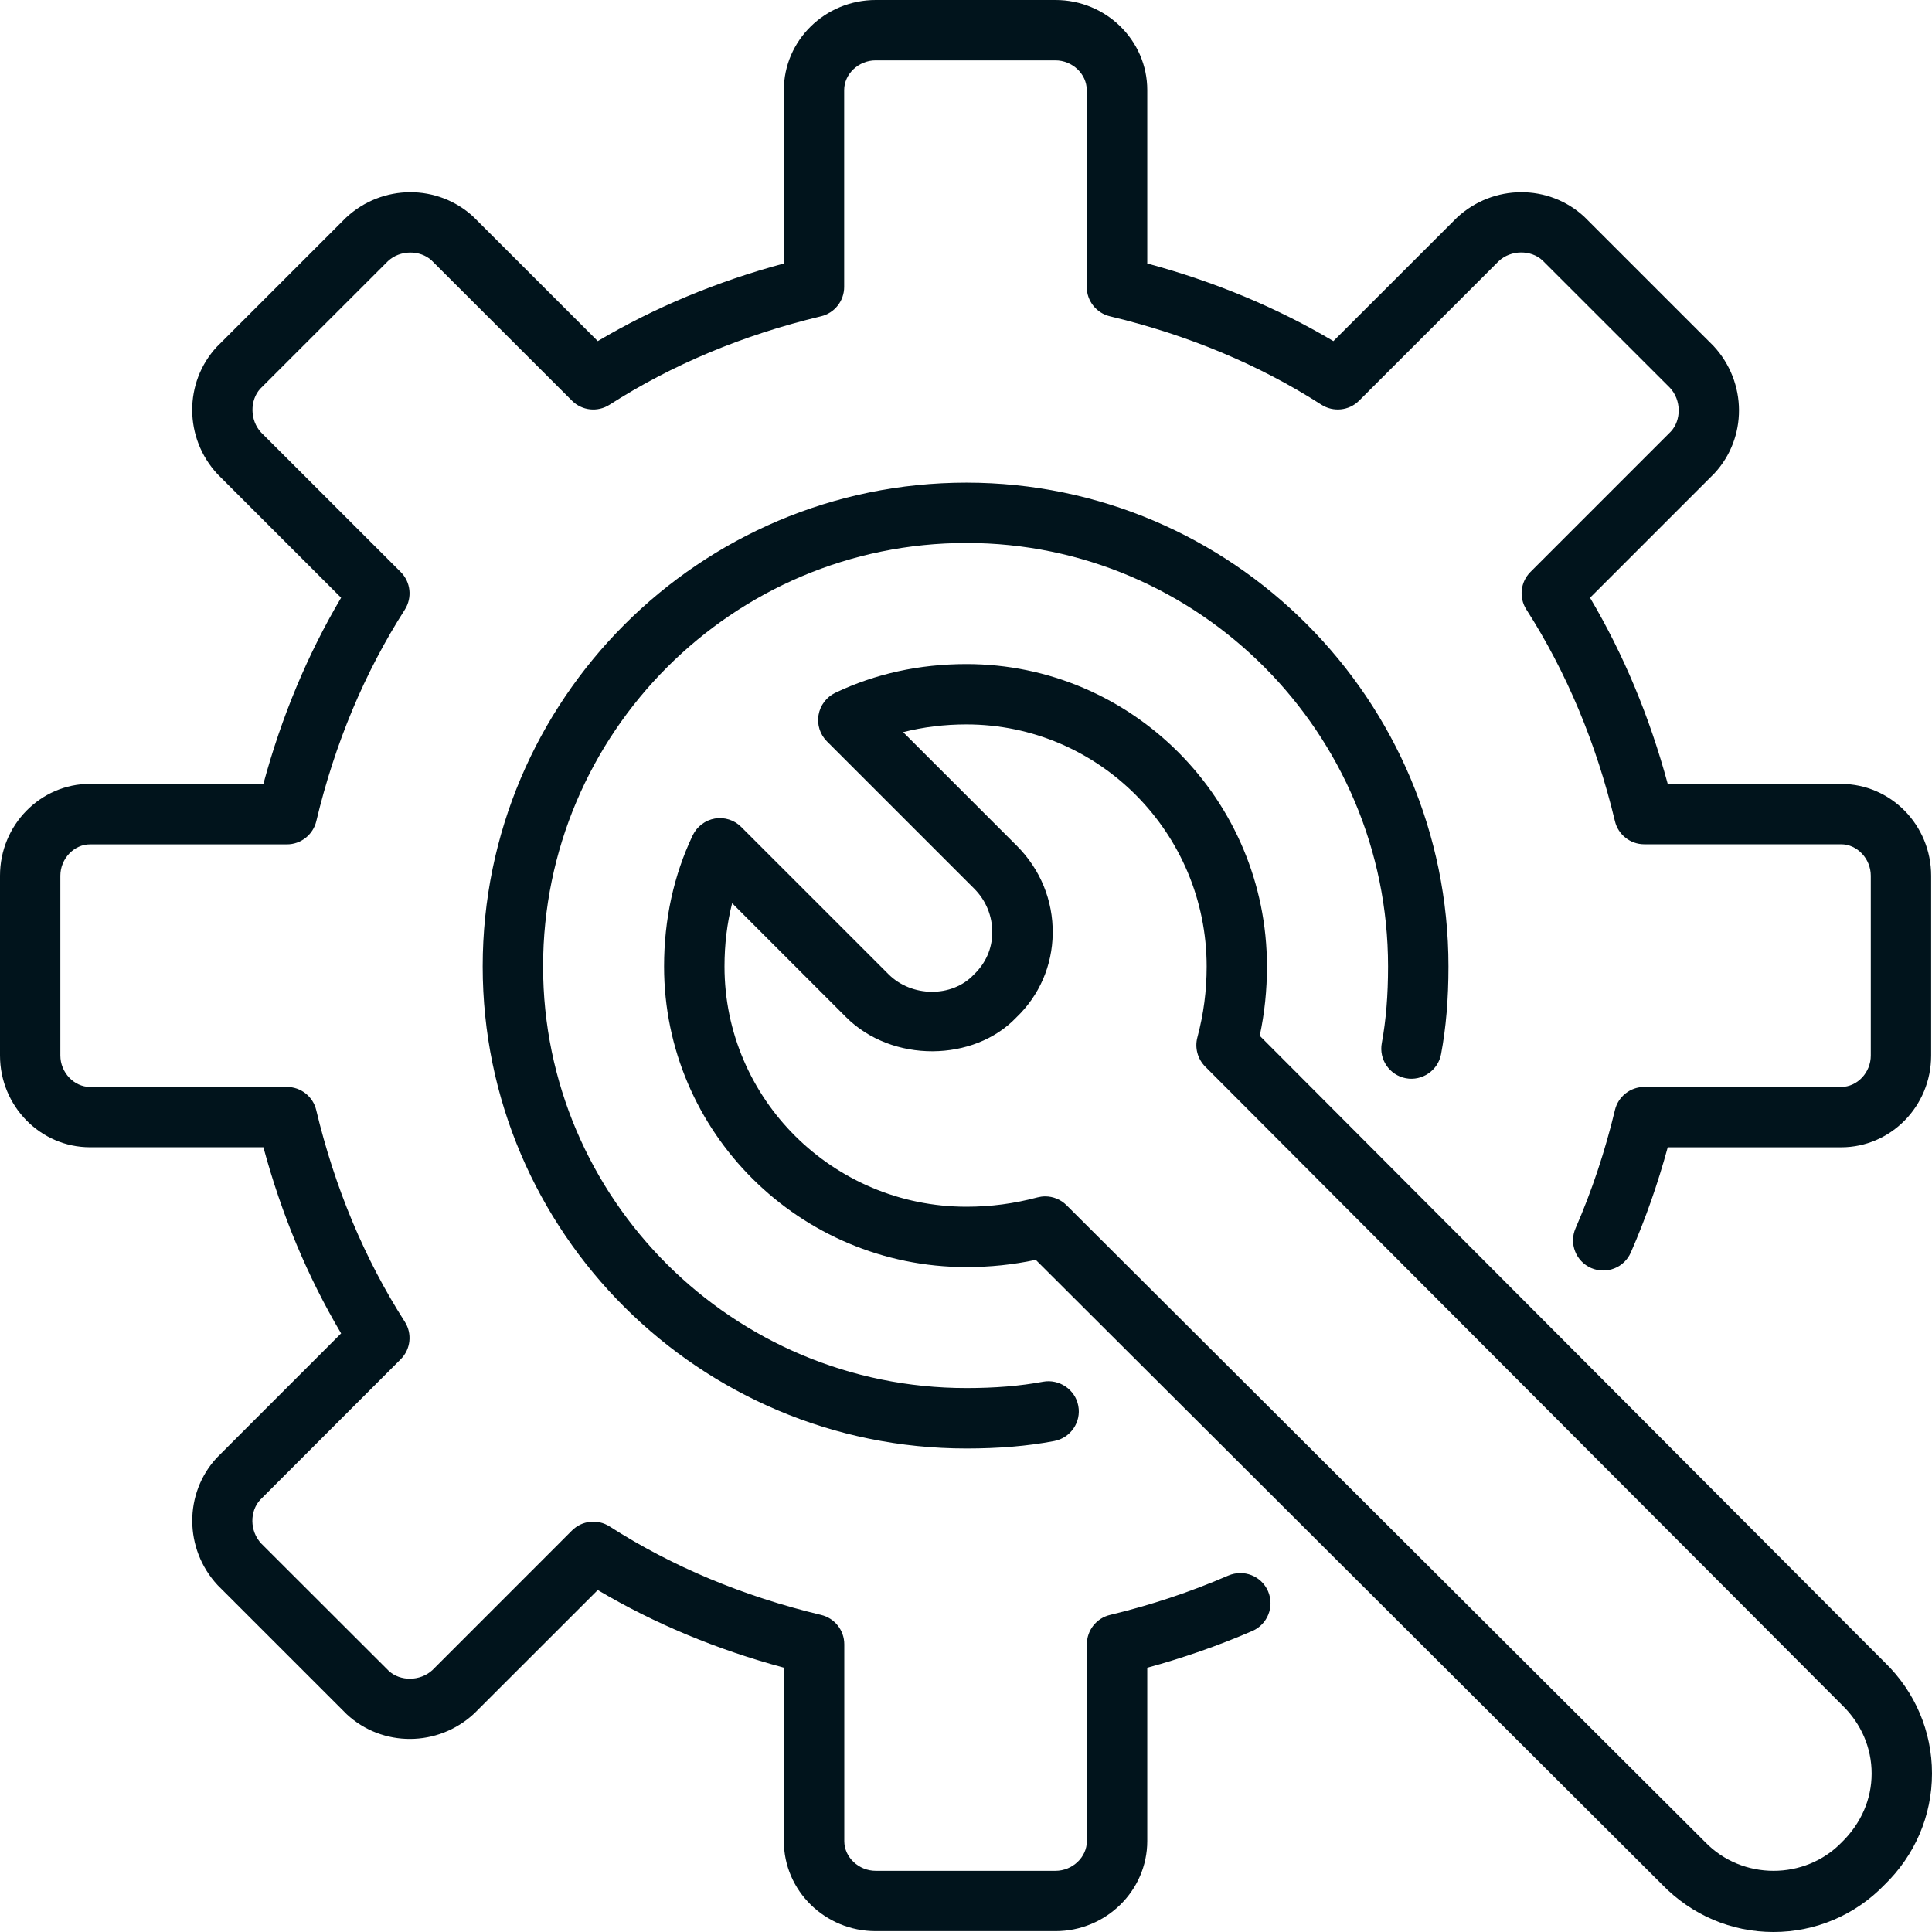
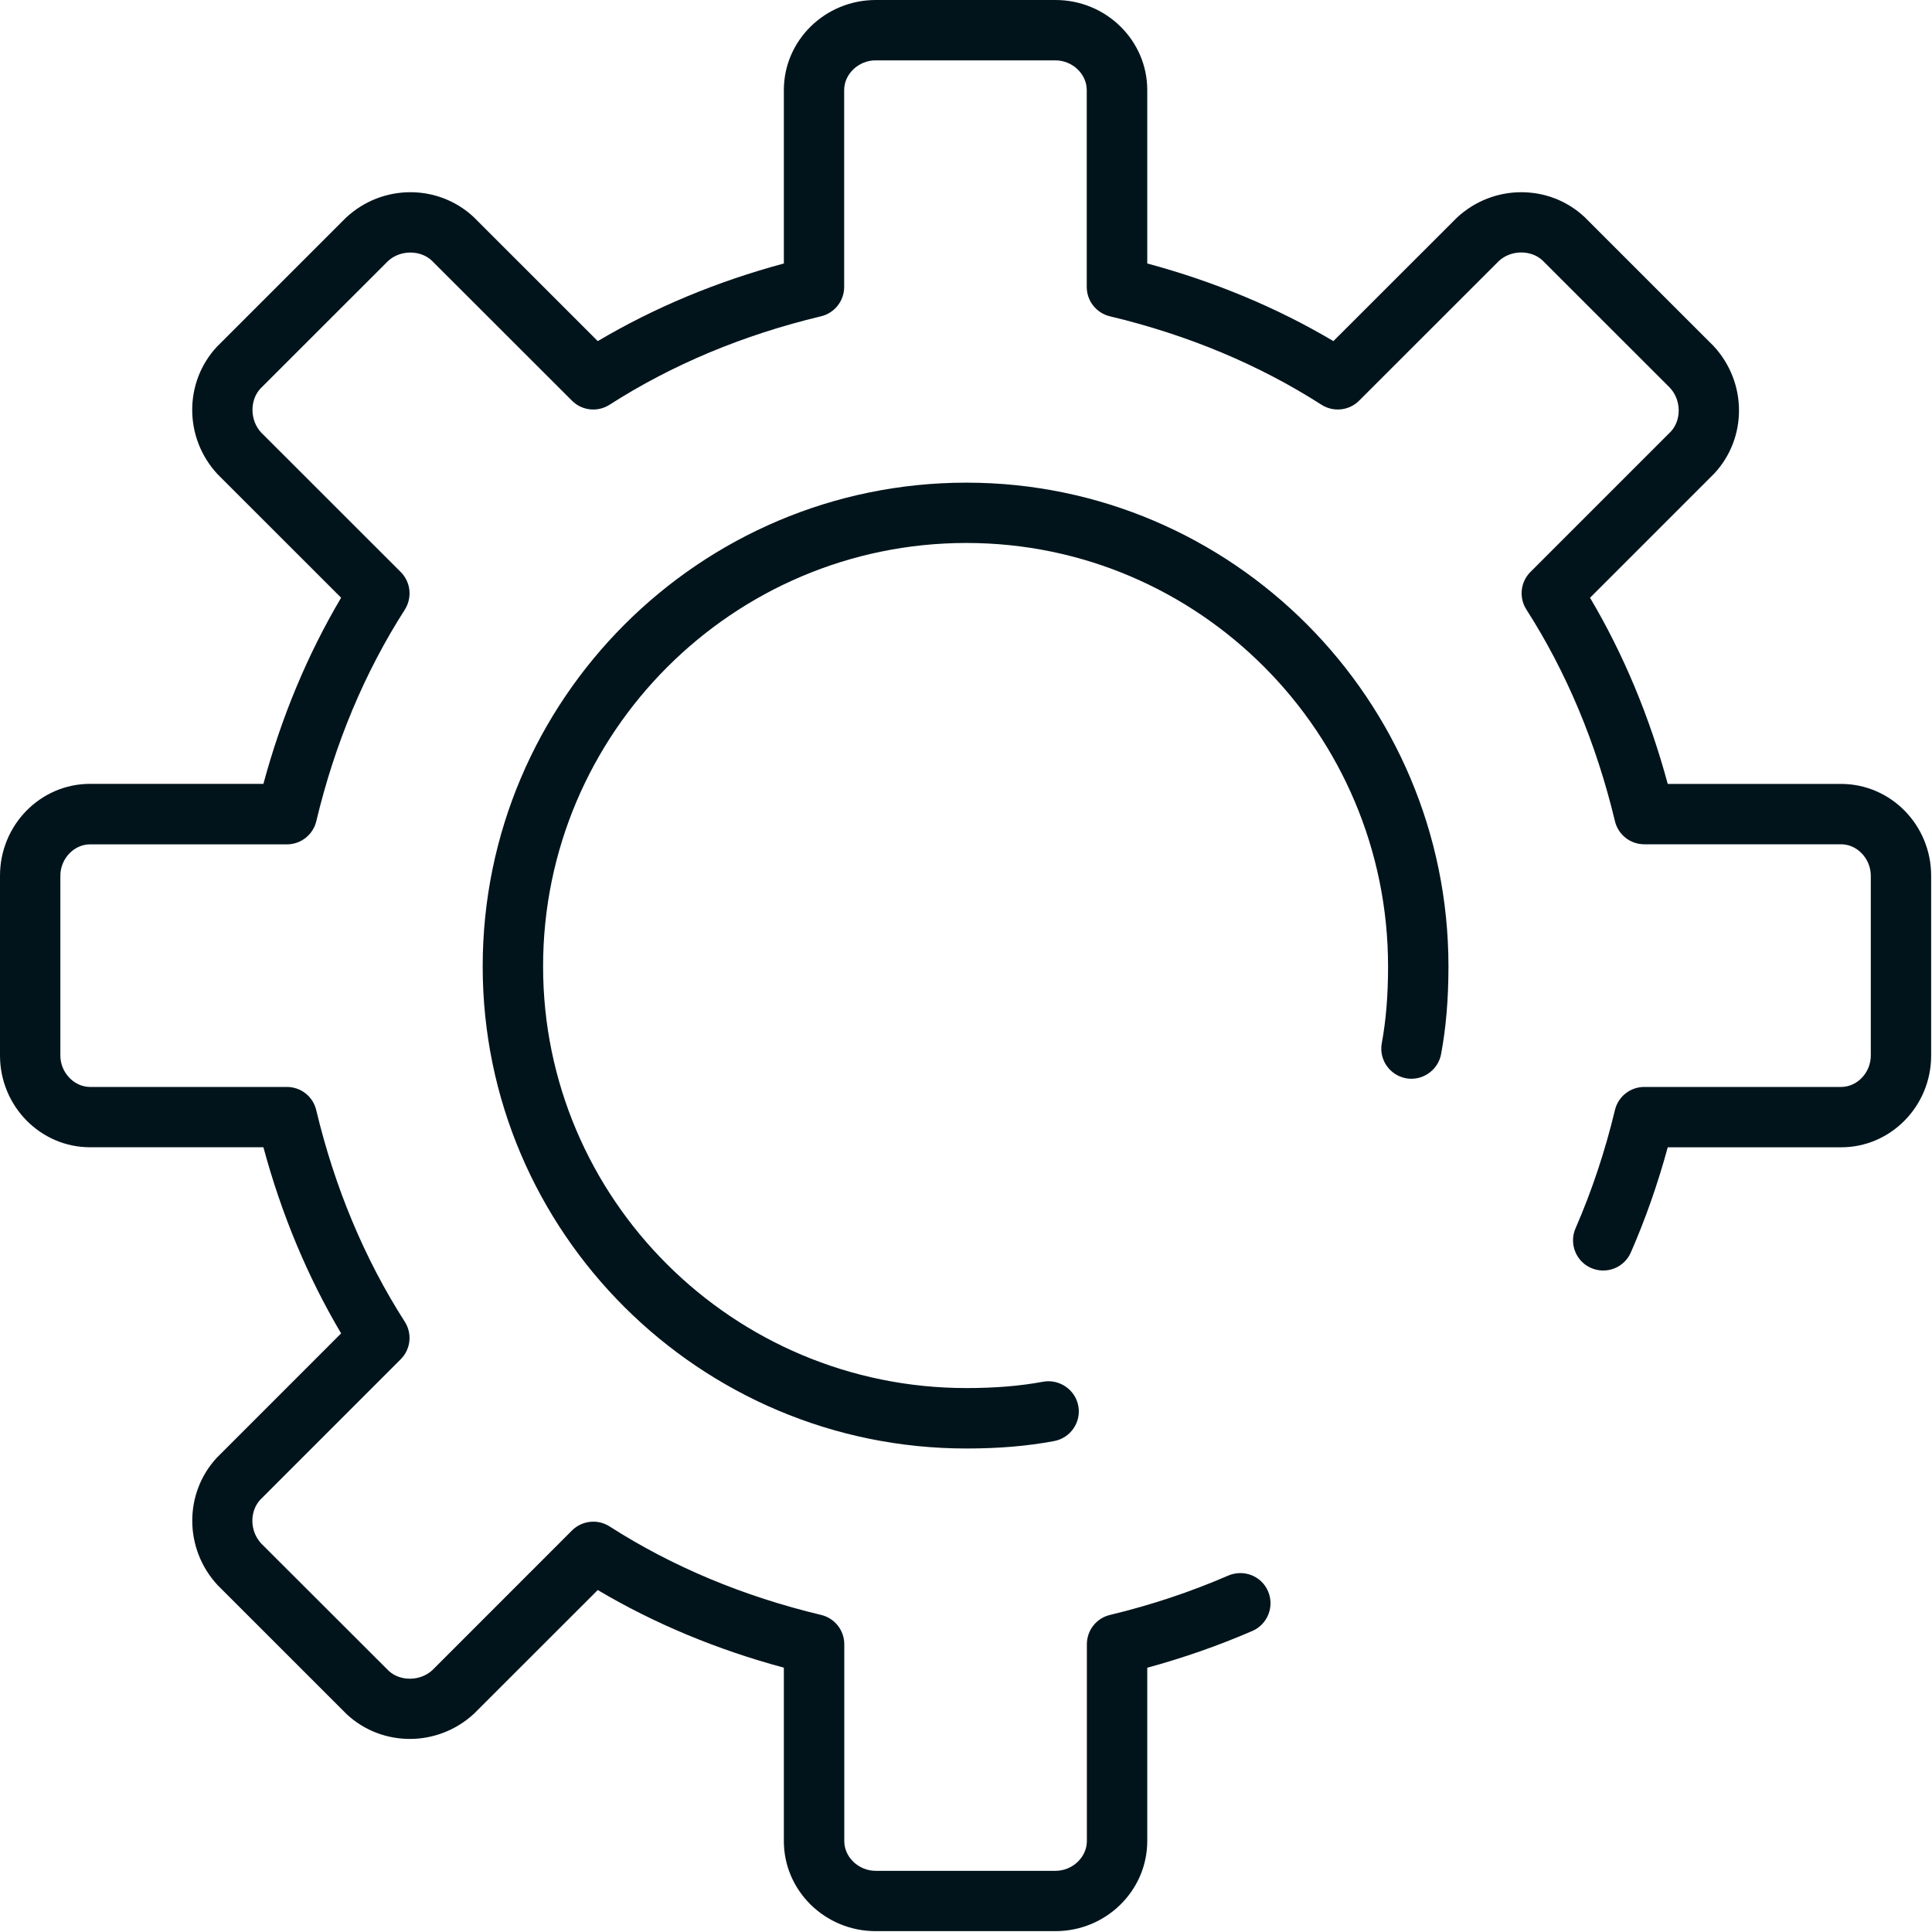
<svg xmlns="http://www.w3.org/2000/svg" width="50" height="50" viewBox="0 0 50 50" fill="none">
  <path d="M27.314 49.978H22.663C21.352 49.978 20.286 48.933 20.286 47.647V43.159C18.552 42.692 16.936 42.019 15.47 41.15L12.273 44.345C11.333 45.22 9.894 45.219 8.975 44.366L5.631 41.023C4.761 40.083 4.761 38.645 5.609 37.728L8.828 34.508C7.959 33.041 7.284 31.423 6.817 29.691H2.331C1.045 29.691 0 28.625 0 27.316V22.663C0 21.352 1.045 20.286 2.331 20.286H6.817C7.284 18.555 7.959 16.938 8.828 15.469L5.631 12.273C4.759 11.336 4.759 9.897 5.609 8.978L8.955 5.633C9.894 4.758 11.333 4.759 12.253 5.612L15.47 8.828C16.934 7.961 18.548 7.287 20.286 6.819V2.331C20.286 1.045 21.353 0 22.664 0H27.316C28.625 0 29.691 1.045 29.691 2.331V6.819C31.427 7.287 33.044 7.959 34.508 8.828L37.705 5.633C38.645 4.758 40.086 4.759 41.003 5.612L44.347 8.955C45.222 9.897 45.22 11.336 44.367 12.253L41.15 15.47C42.019 16.936 42.692 18.553 43.161 20.288H47.648C48.933 20.288 49.978 21.353 49.978 22.664V27.317C49.978 28.627 48.933 29.692 47.648 29.692H43.161C42.905 30.633 42.586 31.545 42.206 32.413C42.034 32.809 41.575 32.987 41.178 32.816C40.783 32.644 40.603 32.183 40.775 31.788C41.197 30.82 41.539 29.792 41.794 28.73C41.878 28.377 42.192 28.13 42.553 28.13H47.648C48.066 28.13 48.416 27.758 48.416 27.317V22.664C48.416 22.223 48.064 21.85 47.648 21.85H42.553C42.192 21.85 41.877 21.602 41.794 21.25C41.312 19.239 40.542 17.397 39.503 15.775C39.305 15.467 39.348 15.061 39.608 14.802L43.241 11.169C43.516 10.873 43.516 10.356 43.219 10.037L39.917 6.737C39.622 6.464 39.103 6.461 38.786 6.759L35.173 10.37C34.913 10.631 34.505 10.67 34.2 10.475C32.581 9.436 30.739 8.667 28.725 8.186C28.373 8.102 28.125 7.787 28.125 7.427V2.331C28.125 1.914 27.753 1.562 27.312 1.562H22.661C22.219 1.562 21.847 1.916 21.847 2.331V7.427C21.847 7.787 21.598 8.103 21.247 8.186C19.233 8.667 17.392 9.438 15.775 10.475C15.467 10.672 15.062 10.63 14.803 10.37L11.169 6.739C10.872 6.466 10.353 6.464 10.039 6.759L6.737 10.059C6.464 10.356 6.463 10.873 6.756 11.191L10.37 14.803C10.63 15.062 10.673 15.467 10.477 15.777C9.436 17.403 8.664 19.245 8.186 21.252C8.102 21.603 7.787 21.852 7.427 21.852H2.333C1.916 21.85 1.562 22.223 1.562 22.664V27.317C1.562 27.756 1.916 28.13 2.331 28.13H7.425C7.786 28.13 8.102 28.378 8.184 28.73C8.664 30.738 9.434 32.58 10.475 34.205C10.673 34.513 10.63 34.919 10.37 35.178L6.737 38.811C6.459 39.111 6.459 39.62 6.759 39.944L10.061 43.242C10.356 43.516 10.873 43.516 11.191 43.222L14.803 39.609C15.062 39.35 15.469 39.306 15.778 39.505C17.4 40.545 19.241 41.314 21.25 41.794C21.603 41.878 21.85 42.192 21.85 42.553V47.648C21.85 48.066 22.223 48.417 22.664 48.417H27.316C27.755 48.417 28.128 48.064 28.128 47.648V42.553C28.128 42.192 28.375 41.877 28.728 41.794C29.784 41.541 30.814 41.198 31.789 40.775C32.189 40.606 32.645 40.784 32.817 41.181C32.987 41.577 32.806 42.038 32.411 42.209C31.538 42.587 30.625 42.906 29.691 43.161V47.648C29.689 48.933 28.623 49.978 27.314 49.978ZM25.011 37.487C18.109 37.487 12.492 31.891 12.492 25.012C12.492 18.108 18.108 12.491 25.011 12.491C31.889 12.491 37.486 18.108 37.486 25.012C37.486 25.855 37.423 26.598 37.295 27.281C37.216 27.706 36.8 27.984 36.384 27.905C35.961 27.825 35.681 27.417 35.761 26.994C35.87 26.405 35.923 25.756 35.923 25.011C35.923 18.969 31.028 14.052 25.011 14.052C18.97 14.052 14.055 18.967 14.055 25.011C14.055 31.03 18.97 35.923 25.011 35.923C25.752 35.923 26.4 35.87 26.995 35.759C27.409 35.683 27.827 35.958 27.906 36.383C27.986 36.806 27.706 37.214 27.283 37.294C26.592 37.425 25.848 37.487 25.011 37.487Z" fill="#01141C" />
-   <path d="M45.897 50C44.805 50 43.78 49.562 43.009 48.766L26.805 32.605C26.214 32.731 25.623 32.792 25.011 32.792C20.697 32.792 17.186 29.303 17.186 25.012C17.186 23.795 17.436 22.653 17.927 21.619C18.036 21.391 18.25 21.228 18.5 21.184C18.75 21.142 19.006 21.222 19.184 21.403L22.994 25.212C23.592 25.811 24.634 25.822 25.198 25.227C25.514 24.927 25.675 24.548 25.68 24.142C25.684 23.711 25.519 23.305 25.211 22.997L21.402 19.188C21.222 19.009 21.141 18.753 21.184 18.503C21.227 18.253 21.389 18.039 21.617 17.93C22.648 17.438 23.791 17.186 25.009 17.186C29.3 17.186 32.789 20.697 32.789 25.012C32.789 25.625 32.728 26.217 32.602 26.806L48.775 43.02C49.561 43.781 50 44.806 50 45.898C50 46.989 49.561 48.014 48.766 48.784C48.014 49.562 46.987 50 45.897 50ZM27.048 30.962C27.253 30.962 27.452 31.042 27.602 31.191L44.125 47.669C45.087 48.669 46.714 48.661 47.663 47.68C48.167 47.188 48.438 46.562 48.438 45.898C48.438 45.233 48.167 44.608 47.68 44.134L31.189 27.602C30.994 27.403 30.916 27.116 30.988 26.848C31.15 26.241 31.228 25.642 31.228 25.012C31.228 21.558 28.439 18.748 25.011 18.748C24.441 18.748 23.892 18.816 23.373 18.948L26.317 21.891C26.925 22.5 27.255 23.305 27.244 24.161C27.233 24.992 26.898 25.762 26.303 26.331C25.208 27.483 23.086 27.519 21.889 26.317L18.948 23.375C18.816 23.894 18.75 24.442 18.75 25.012C18.75 28.441 21.559 31.23 25.012 31.23C25.641 31.23 26.241 31.15 26.848 30.989C26.914 30.972 26.981 30.962 27.048 30.962Z" fill="#01141C" />
</svg>